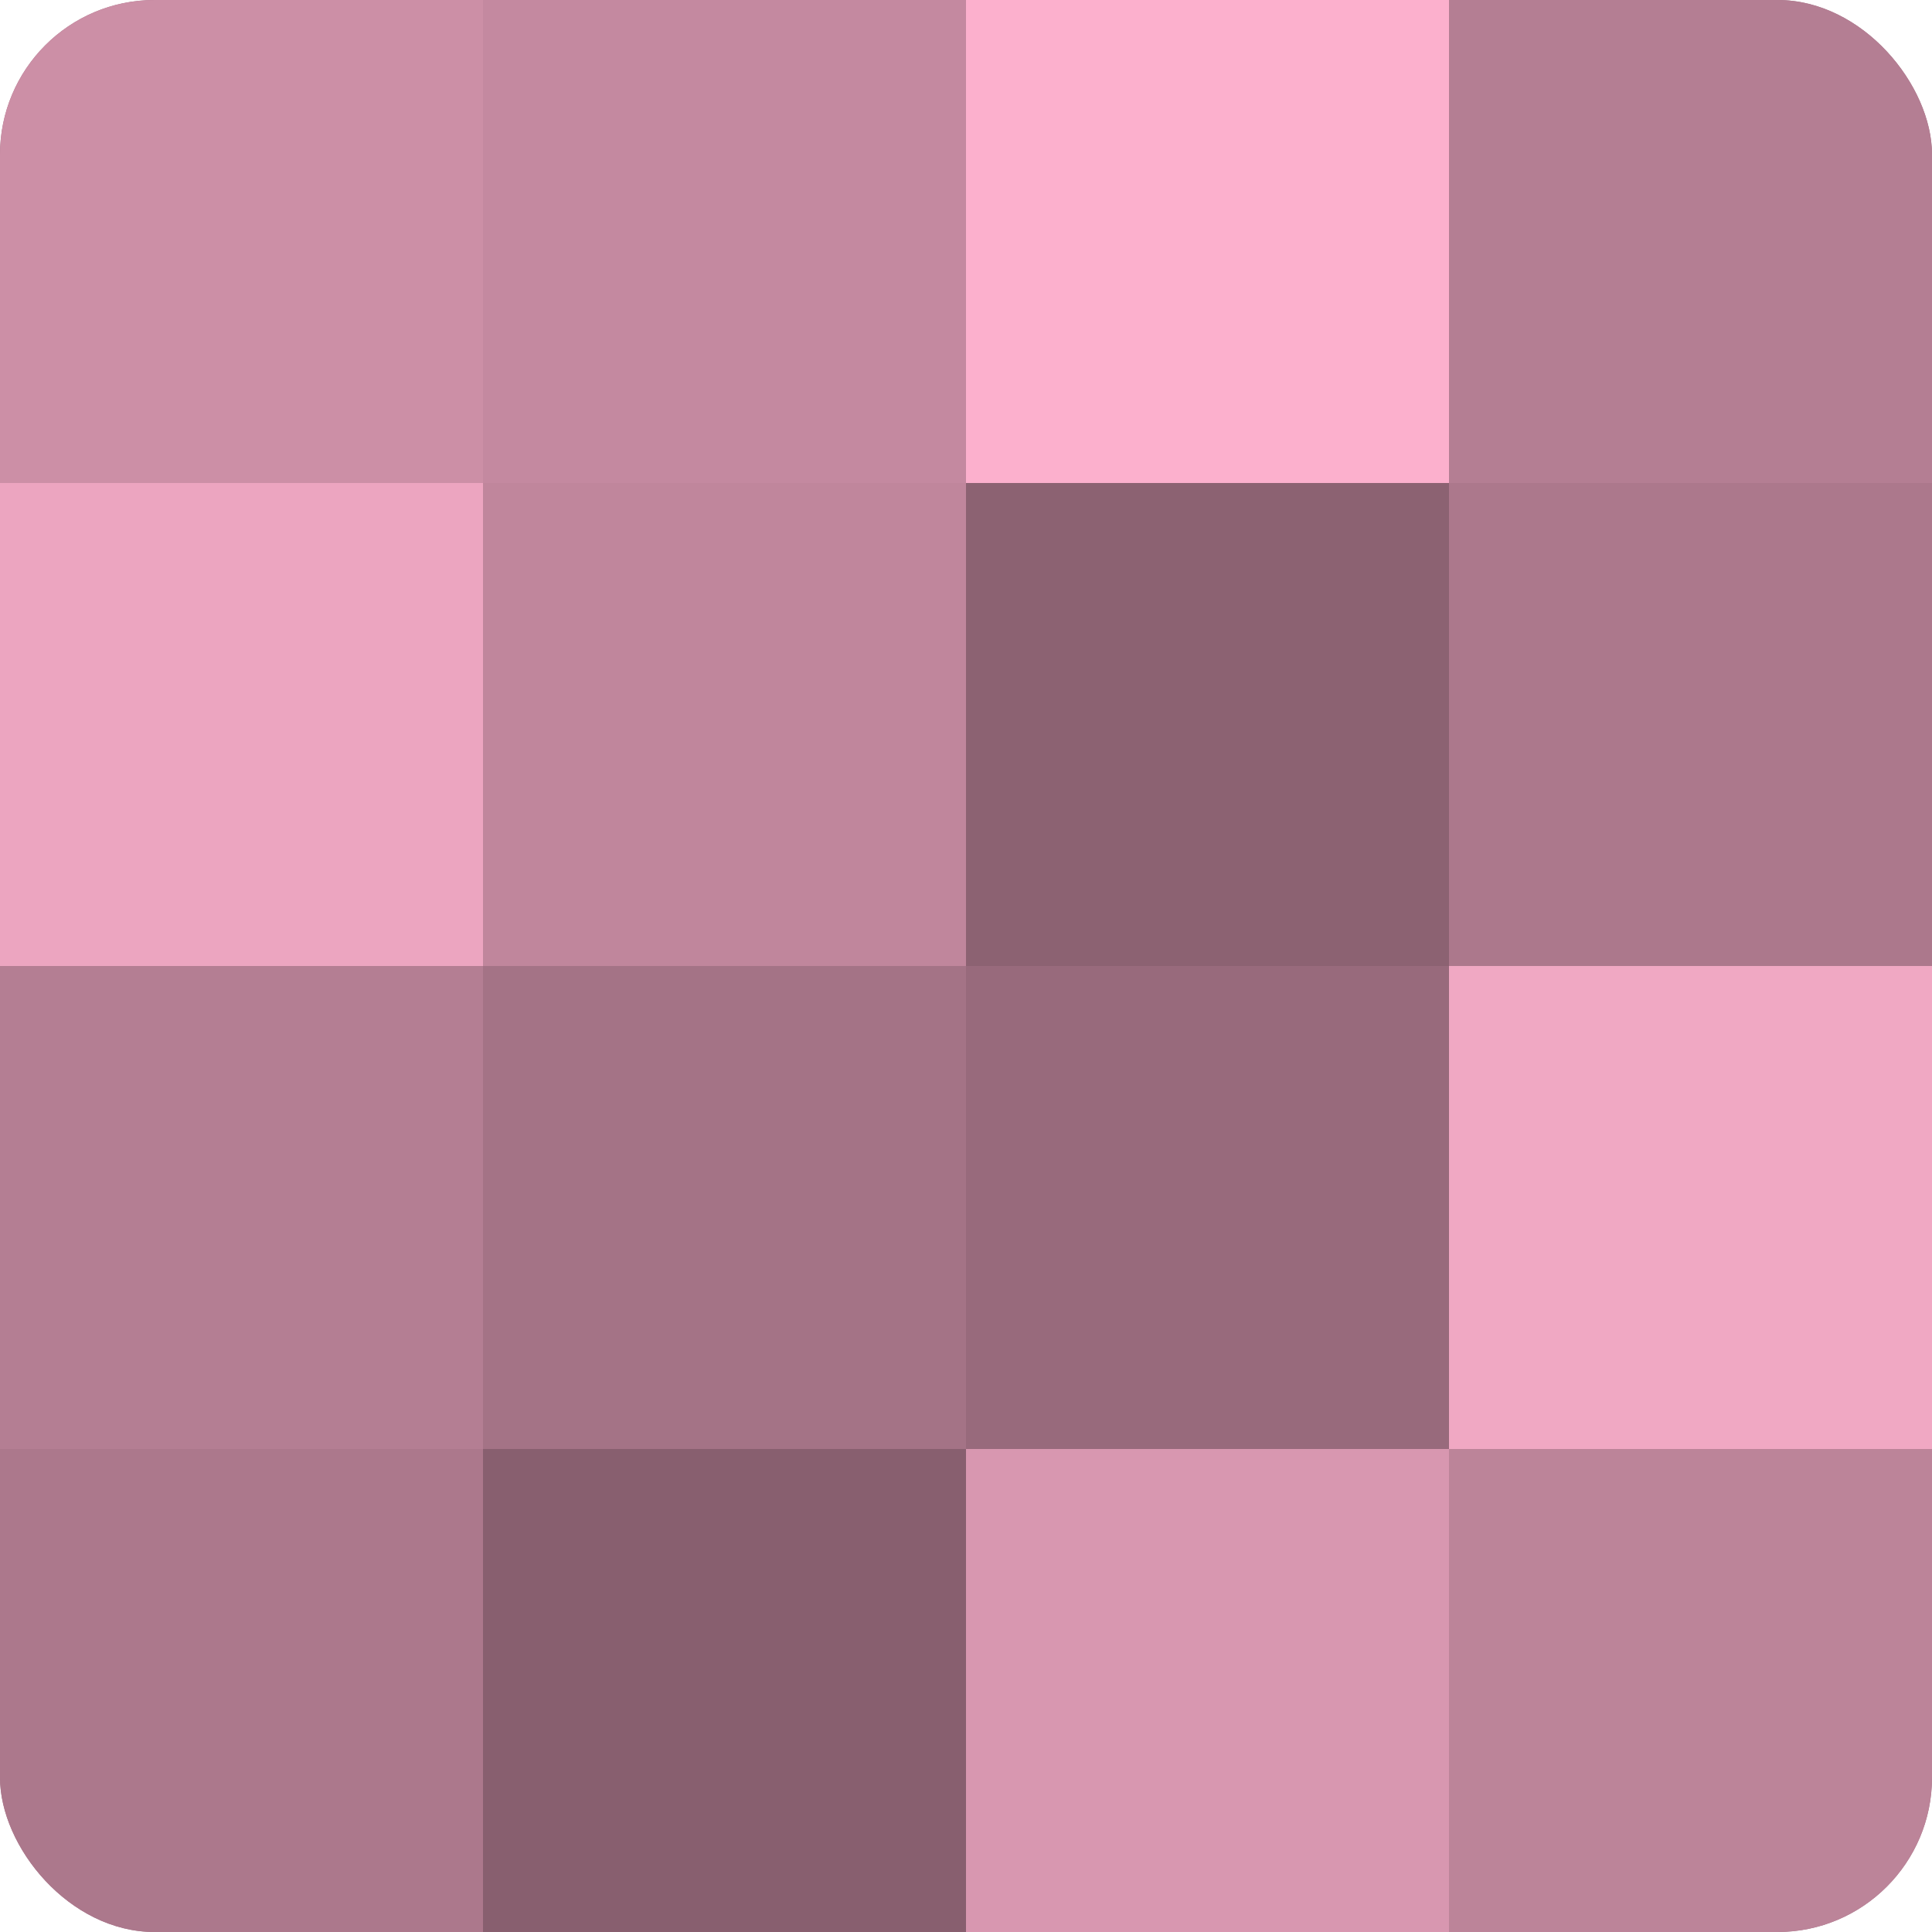
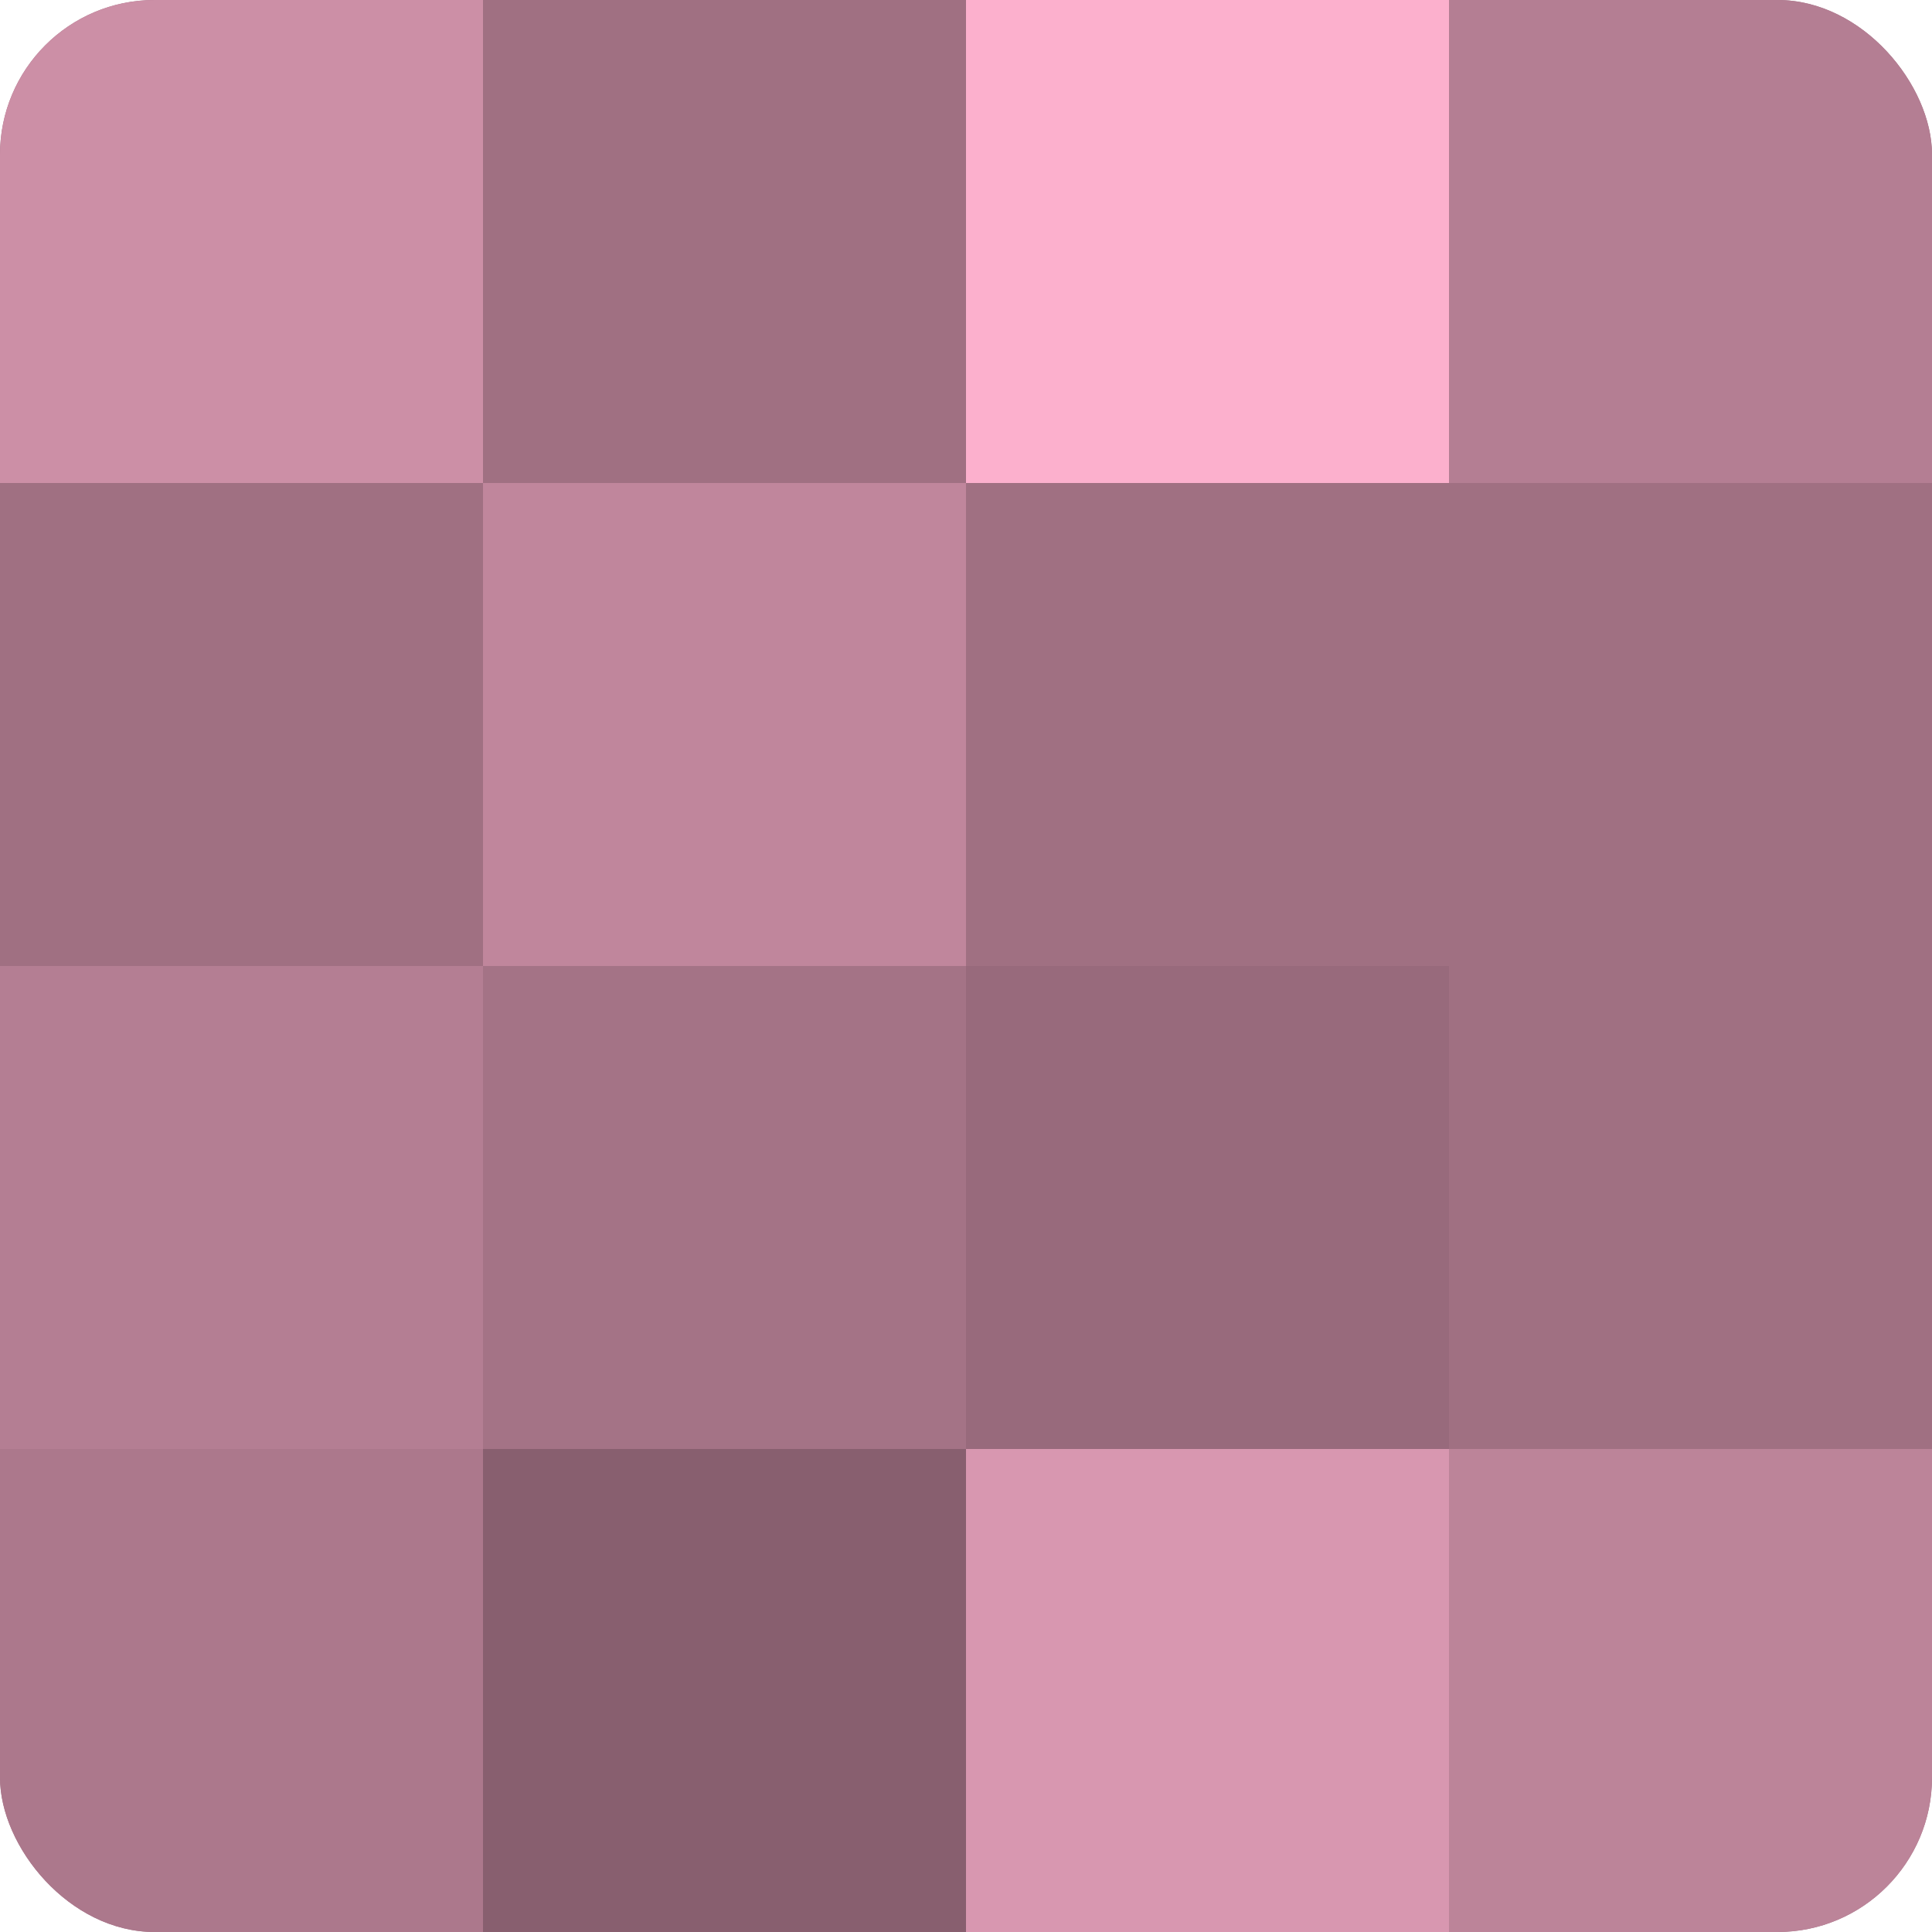
<svg xmlns="http://www.w3.org/2000/svg" width="60" height="60" viewBox="0 0 100 100" preserveAspectRatio="xMidYMid meet">
  <defs>
    <clipPath id="c" width="100" height="100">
      <rect width="100" height="100" rx="8" ry="8" />
    </clipPath>
  </defs>
  <g clip-path="url(#c)">
    <rect width="100" height="100" fill="#a07082" />
    <rect width="25" height="25" fill="#cc8fa6" />
-     <rect y="25" width="25" height="25" fill="#eca5c0" />
    <rect y="50" width="25" height="25" fill="#b47e93" />
    <rect y="75" width="25" height="25" fill="#ac788c" />
-     <rect x="25" width="25" height="25" fill="#c489a0" />
    <rect x="25" y="25" width="25" height="25" fill="#c0869c" />
    <rect x="25" y="50" width="25" height="25" fill="#a47386" />
    <rect x="25" y="75" width="25" height="25" fill="#885f6f" />
    <rect x="50" width="25" height="25" fill="#fcb0cd" />
-     <rect x="50" y="25" width="25" height="25" fill="#8c6272" />
    <rect x="50" y="50" width="25" height="25" fill="#986a7c" />
    <rect x="50" y="75" width="25" height="25" fill="#d897b0" />
    <rect x="75" width="25" height="25" fill="#b47e93" />
-     <rect x="75" y="25" width="25" height="25" fill="#ac788c" />
-     <rect x="75" y="50" width="25" height="25" fill="#f0a8c3" />
    <rect x="75" y="75" width="25" height="25" fill="#bc8499" />
  </g>
</svg>